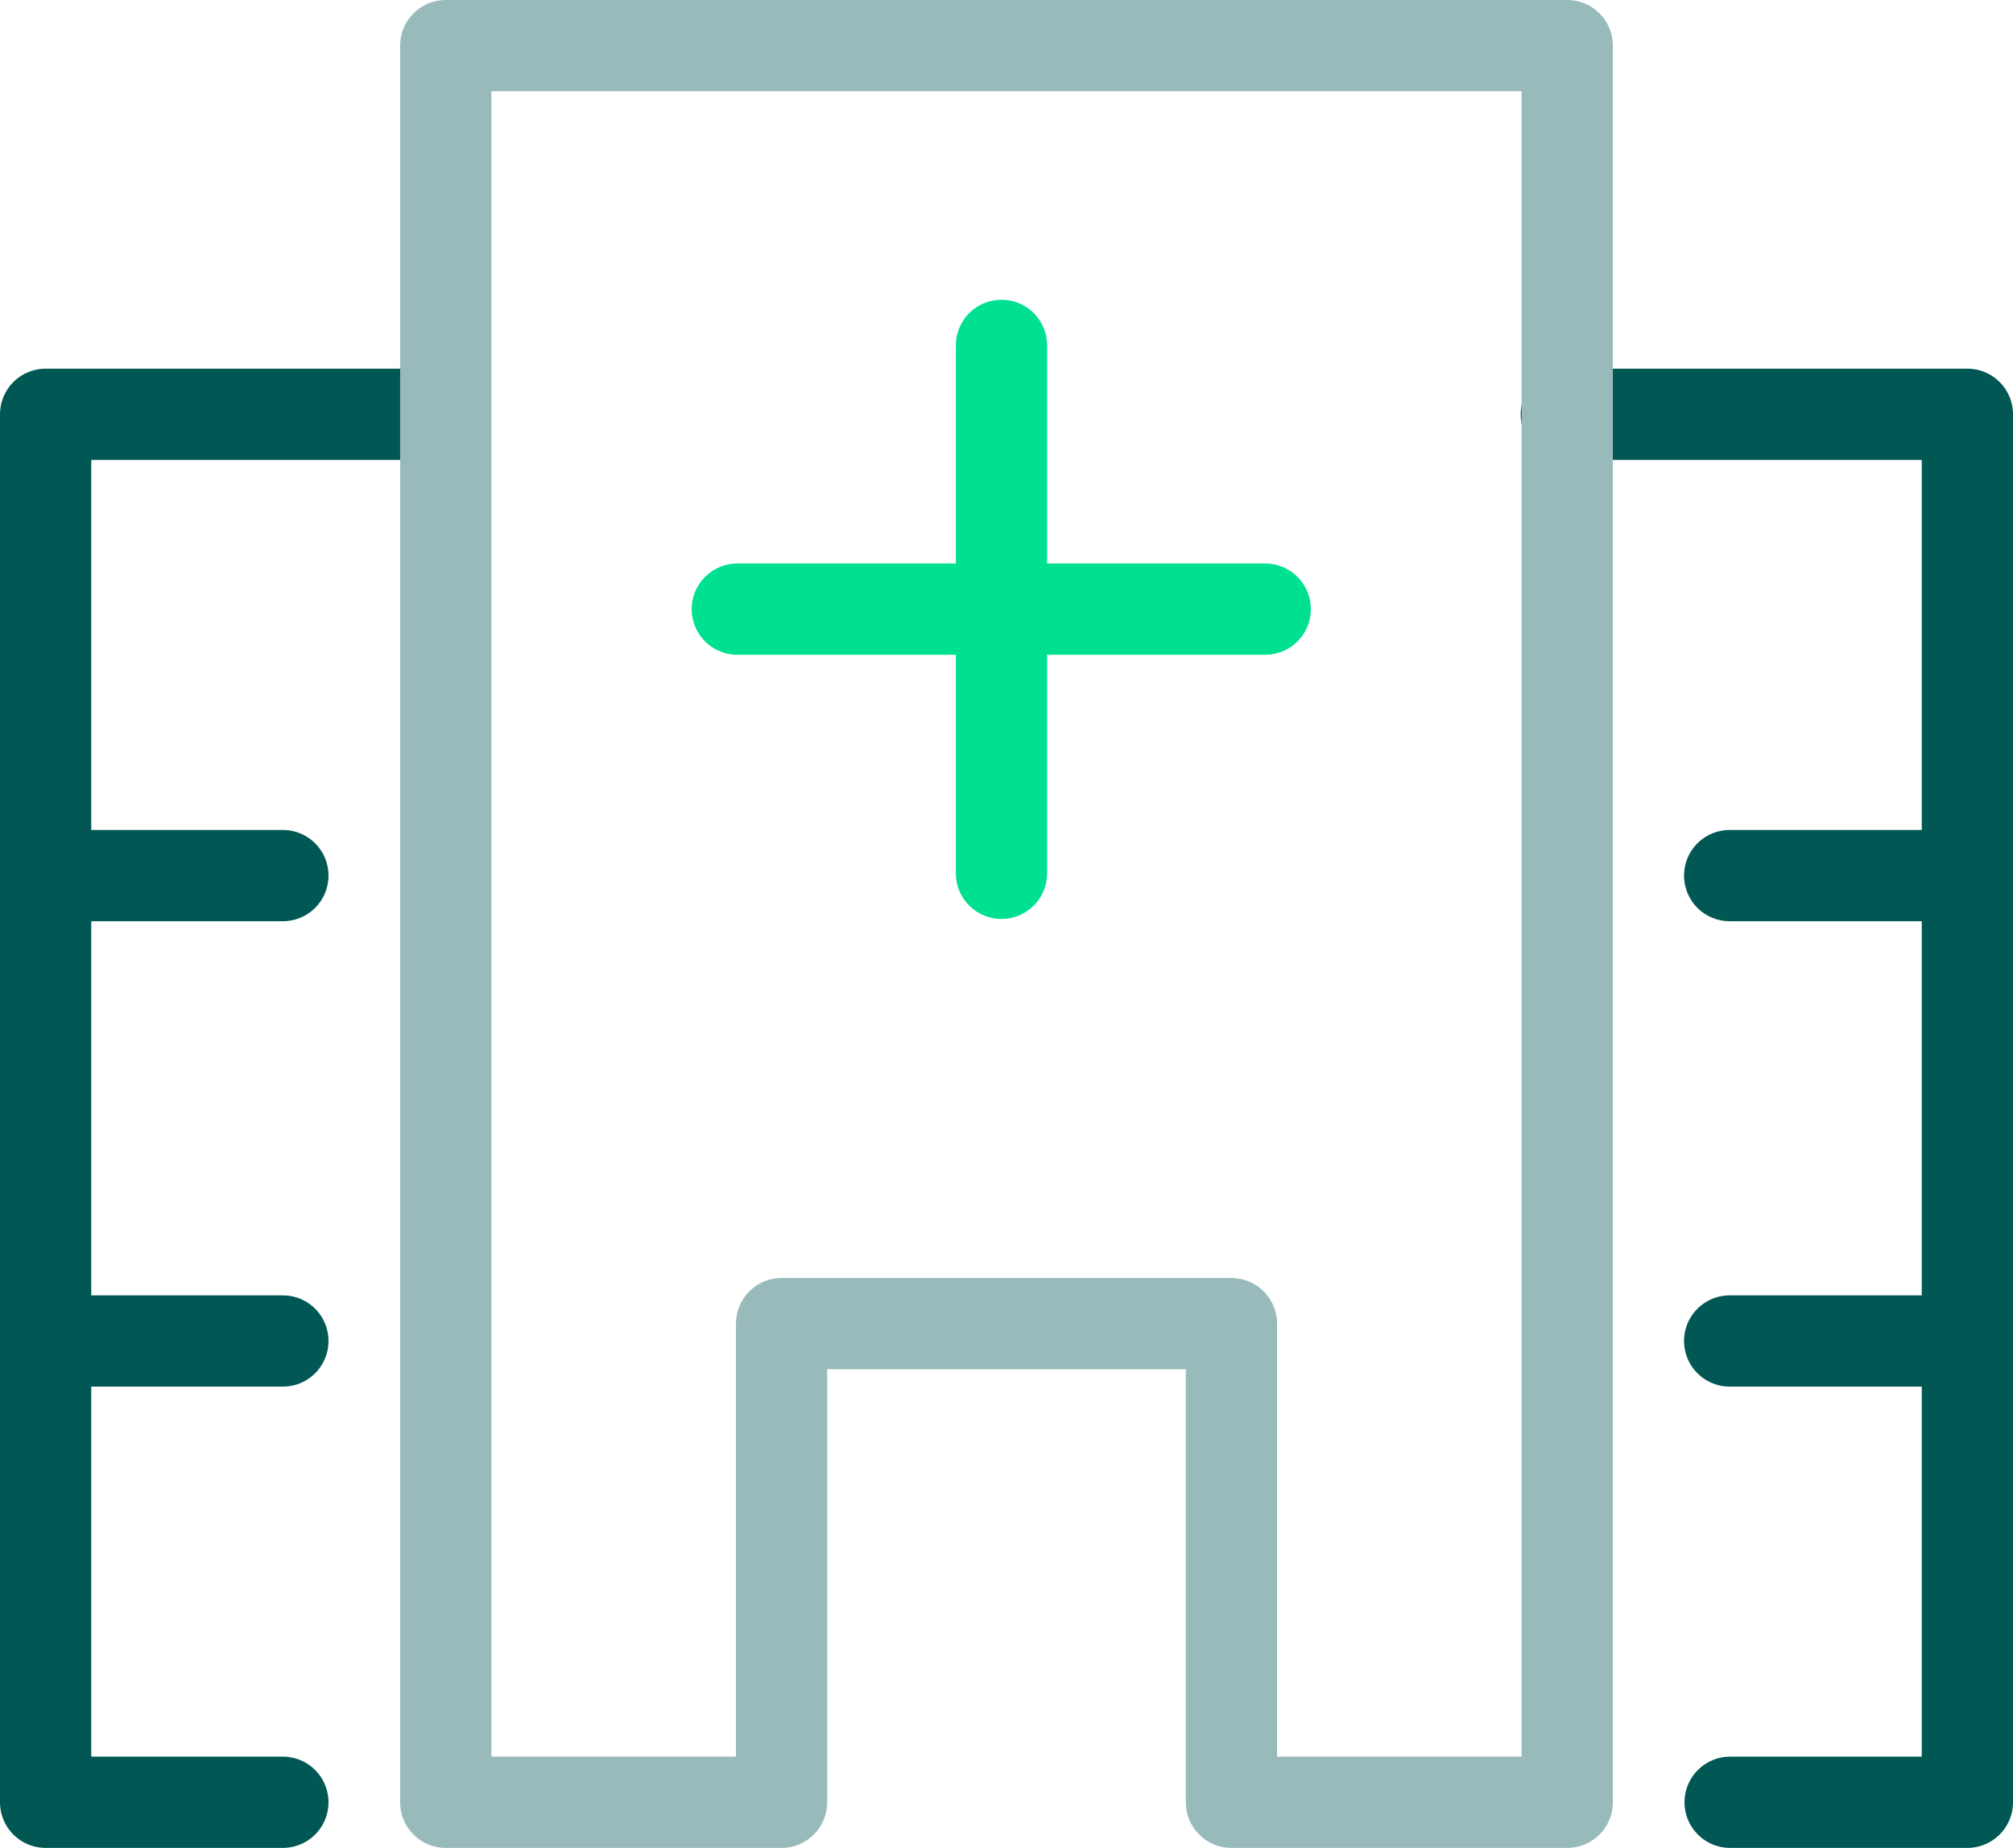
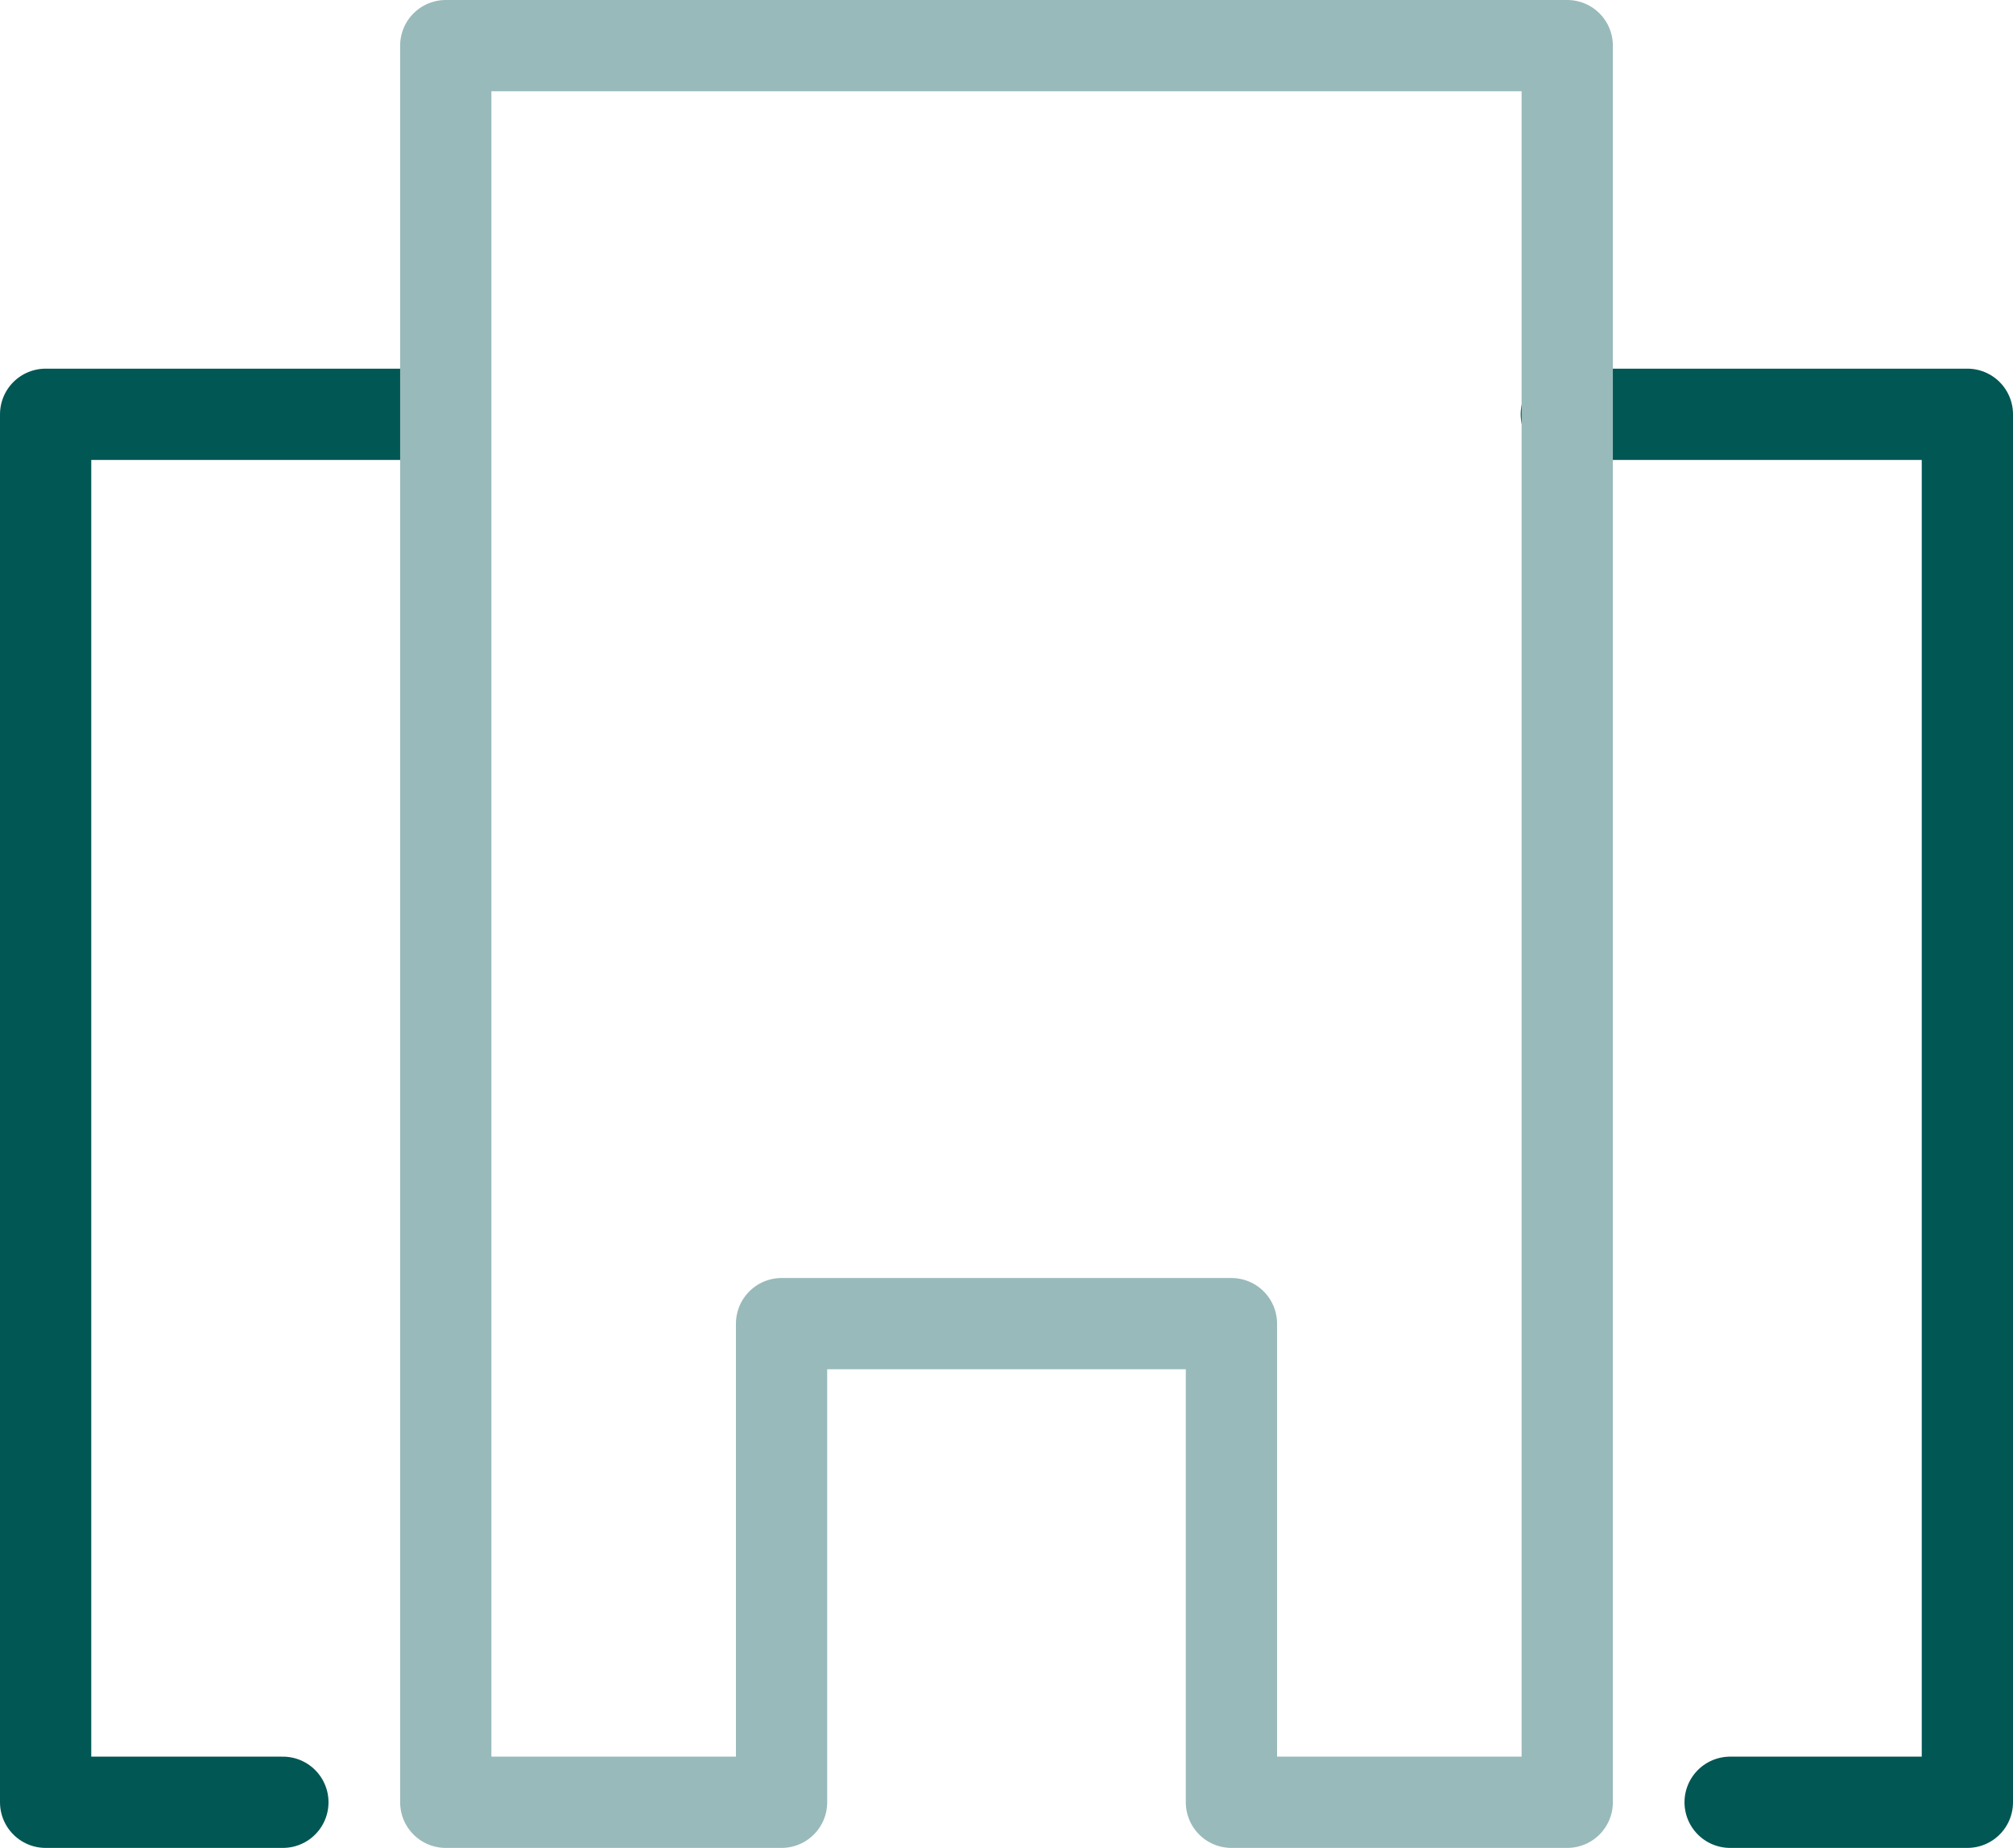
<svg xmlns="http://www.w3.org/2000/svg" id="Layer_2" viewBox="0 0 44.12 40.5">
  <defs>
    <style>.cls-1{clip-path:url(#clippath);}.cls-2{stroke-width:0px;}.cls-2,.cls-3,.cls-4,.cls-5{fill:none;}.cls-6{clip-path:url(#clippath-1);}.cls-3{stroke:#005754;}.cls-3,.cls-4,.cls-5{stroke-linecap:round;stroke-linejoin:round;stroke-width:2px;}.cls-4{stroke:#00e091;}.cls-5{stroke:#99baba;}</style>
    <clipPath id="clippath">
      <rect class="cls-2" width="44.12" height="40.5" />
    </clipPath>
    <clipPath id="clippath-1">
-       <rect class="cls-2" width="44.12" height="40.5" />
-     </clipPath>
+       </clipPath>
  </defs>
  <g id="Layer_1-2">
    <g class="cls-1">
      <path class="cls-3" d="m9.57,9.08H1v30.42h5.2m28.13-30.42h8.79v30.42h-5.2" />
      <polygon class="cls-5" points="17.13 39.5 9.77 39.5 9.77 1 34.35 1 34.35 39.5 26.99 39.5 26.99 29.01 17.13 29.01 17.13 39.5" />
    </g>
-     <path class="cls-4" d="m21.95,19.14V7.57m5.78,5.78h-11.57" />
    <g class="cls-6">
      <path class="cls-3" d="m1,29.39h5.2M1,19.19h5.2m31.71,10.2h5.2m-5.2-10.2h5.2" />
    </g>
  </g>
</svg>